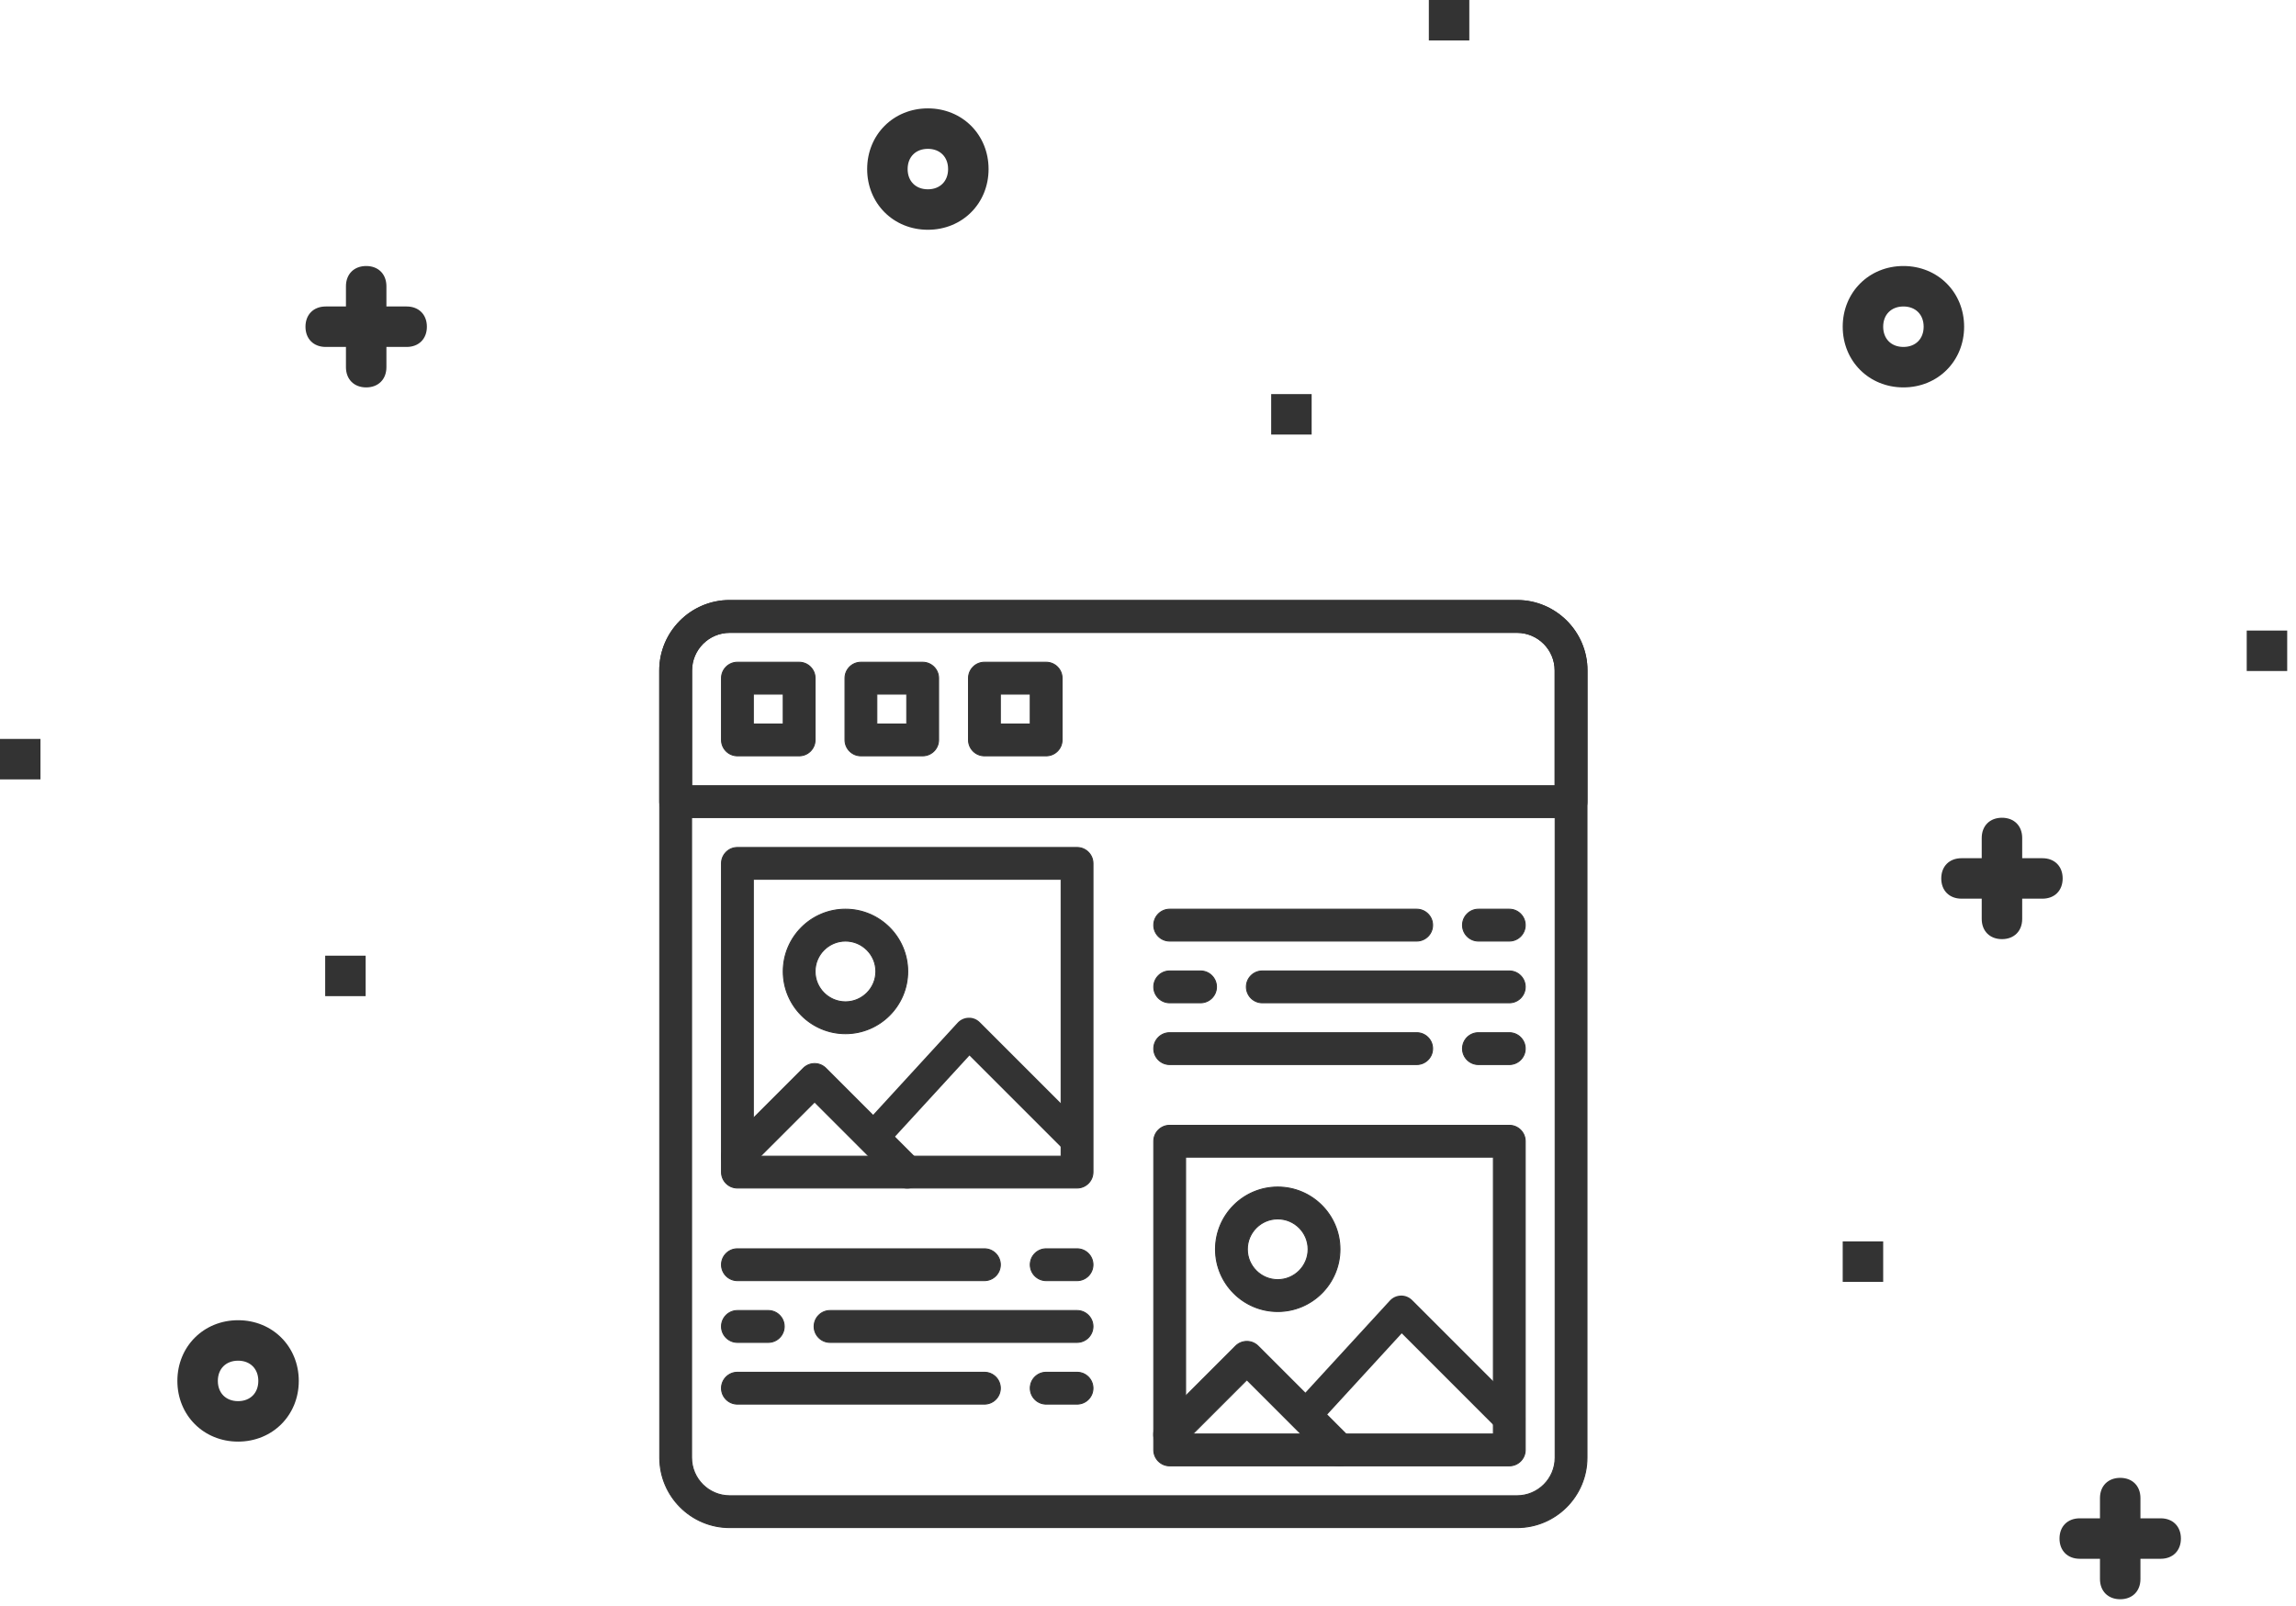
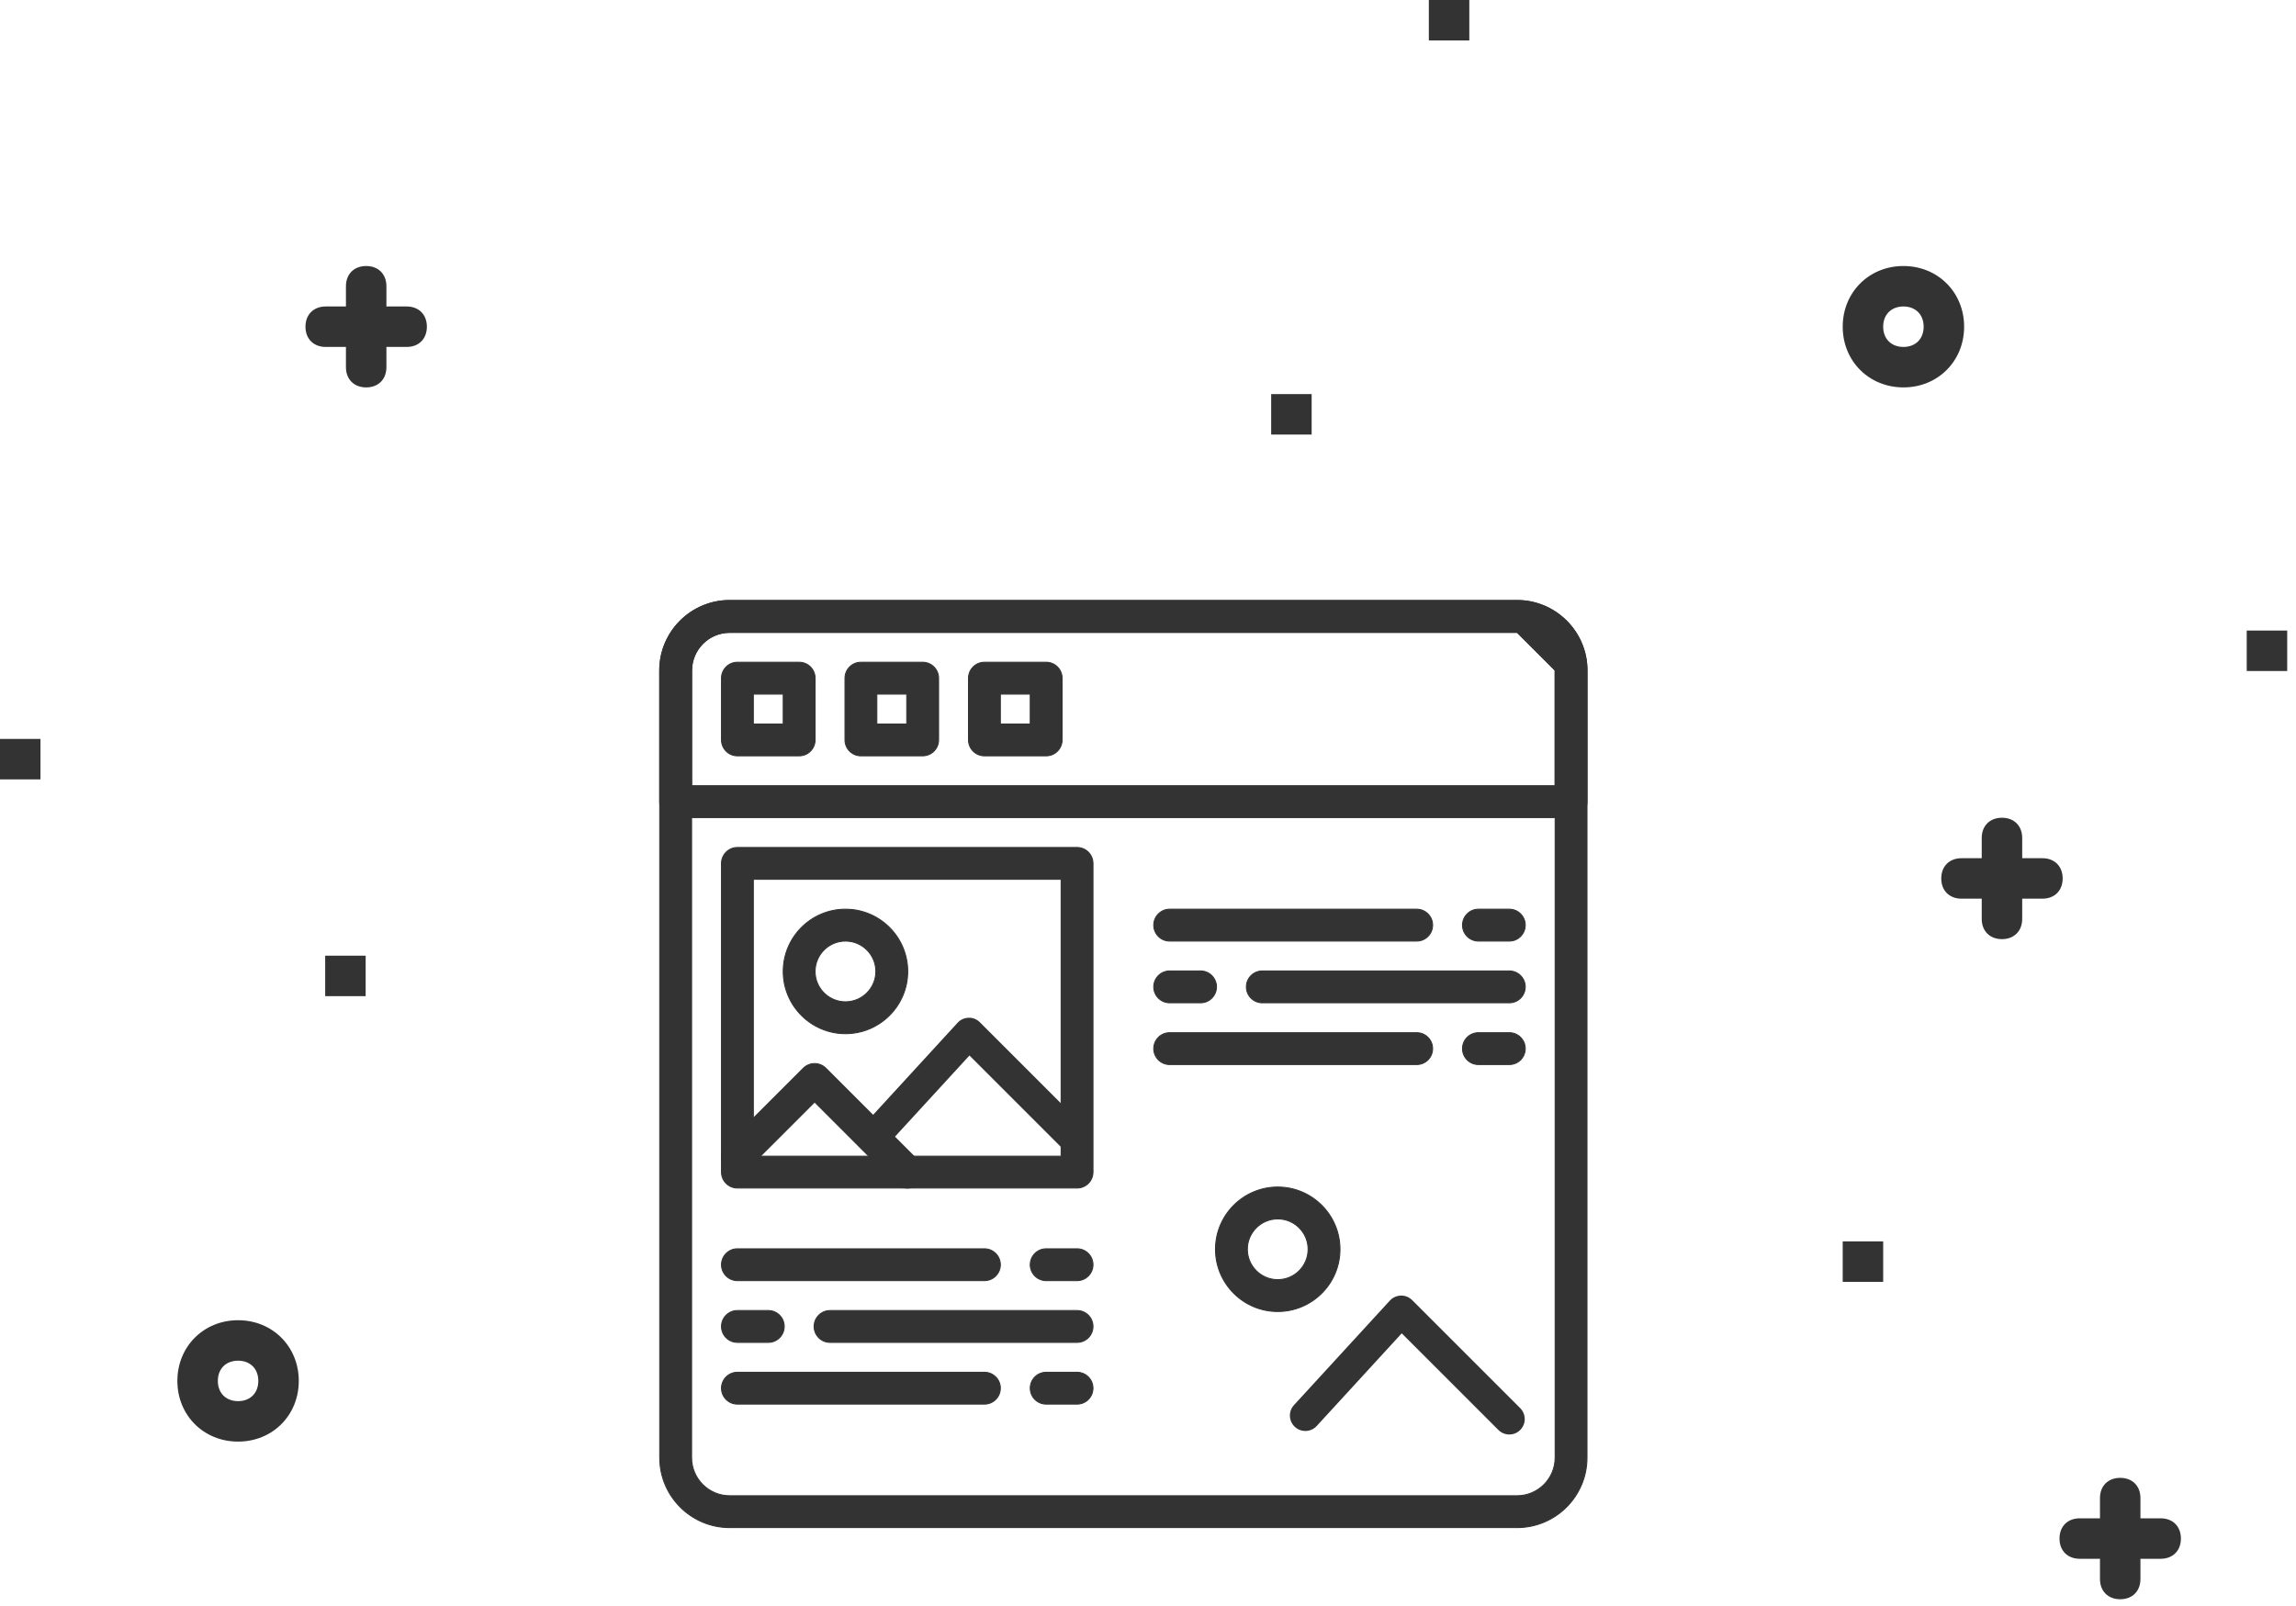
<svg xmlns="http://www.w3.org/2000/svg" width="233" height="163" viewBox="0 0 233 163" fill="none">
  <path d="M187 33.161C187 36.652 189.67 39.321 193.161 39.321C196.652 39.321 199.321 36.652 199.321 33.161C199.321 29.67 196.652 27 193.161 27C189.67 27 187 29.67 187 33.161ZM195.214 33.161C195.214 34.393 194.393 35.214 193.161 35.214C191.929 35.214 191.107 34.393 191.107 33.161C191.107 31.929 191.929 31.107 193.161 31.107C194.393 31.107 195.214 31.929 195.214 33.161Z" fill="#333333" />
  <path d="M18 140.161C18 143.652 20.67 146.321 24.161 146.321C27.652 146.321 30.321 143.652 30.321 140.161C30.321 136.67 27.652 134 24.161 134C20.67 134 18 136.67 18 140.161ZM24.161 138.107C25.393 138.107 26.214 138.929 26.214 140.161C26.214 141.393 25.393 142.214 24.161 142.214C22.929 142.214 22.107 141.393 22.107 140.161C22.107 138.929 22.929 138.107 24.161 138.107Z" fill="#333333" />
-   <path d="M94.161 23.321C97.652 23.321 100.321 20.652 100.321 17.161C100.321 13.67 97.652 11 94.161 11C90.67 11 88 13.67 88 17.161C88 20.652 90.67 23.321 94.161 23.321ZM94.161 15.107C95.393 15.107 96.214 15.929 96.214 17.161C96.214 18.393 95.393 19.214 94.161 19.214C92.929 19.214 92.107 18.393 92.107 17.161C92.107 15.929 92.929 15.107 94.161 15.107Z" fill="#333333" />
  <path d="M215.161 150C213.929 150 213.107 150.821 213.107 152.054V154.107H211.054C209.821 154.107 209 154.929 209 156.161C209 157.393 209.821 158.214 211.054 158.214H213.107V160.268C213.107 161.5 213.929 162.321 215.161 162.321C216.393 162.321 217.214 161.5 217.214 160.268V158.214H219.268C220.5 158.214 221.321 157.393 221.321 156.161C221.321 154.929 220.5 154.107 219.268 154.107H217.214V152.054C217.214 150.821 216.393 150 215.161 150Z" fill="#333333" />
  <path d="M203.161 83C201.929 83 201.107 83.821 201.107 85.054V87.107H199.054C197.821 87.107 197 87.929 197 89.161C197 90.393 197.821 91.214 199.054 91.214H201.107V93.268C201.107 94.5 201.929 95.321 203.161 95.321C204.393 95.321 205.214 94.5 205.214 93.268V91.214H207.268C208.5 91.214 209.321 90.393 209.321 89.161C209.321 87.929 208.5 87.107 207.268 87.107H205.214V85.054C205.214 83.821 204.393 83 203.161 83Z" fill="#333333" />
  <path d="M37.161 27C35.929 27 35.107 27.821 35.107 29.054V31.107H33.054C31.821 31.107 31 31.929 31 33.161C31 34.393 31.821 35.214 33.054 35.214H35.107V37.268C35.107 38.5 35.929 39.321 37.161 39.321C38.393 39.321 39.214 38.5 39.214 37.268V35.214H41.268C42.5 35.214 43.321 34.393 43.321 33.161C43.321 31.929 42.5 31.107 41.268 31.107H39.214V29.054C39.214 27.821 38.393 27 37.161 27Z" fill="#333333" />
  <path d="M232.107 64H228V68.107H232.107V64Z" fill="#333333" />
  <path d="M149.107 0H145V4.107H149.107V0Z" fill="#333333" />
  <path d="M4.107 75H0V79.107H4.107V75Z" fill="#333333" />
  <path d="M37.107 97H33V101.107H37.107V97Z" fill="#333333" />
  <path d="M133.107 40H129V44.107H133.107V40Z" fill="#333333" />
  <path d="M191.107 126H187V130.107H191.107V126Z" fill="#333333" />
  <path d="M74.05 155.05H153.95C157.865 155.05 161.05 151.865 161.05 147.95V68.05C161.05 64.135 157.865 60.95 153.95 60.95H74.05C70.135 60.95 66.95 64.135 66.95 68.05V147.95C66.95 151.865 70.135 155.05 74.05 155.05ZM70.183 68.05C70.183 65.919 71.919 64.183 74.05 64.183H153.95C156.081 64.183 157.817 65.919 157.817 68.05V147.95C157.817 150.081 156.083 151.817 153.95 151.817H74.05C71.919 151.817 70.183 150.081 70.183 147.95V68.05Z" fill="#333333" stroke="#333333" stroke-width="0.1" />
  <path d="M74.833 76.717H81.1C81.992 76.717 82.717 75.992 82.717 75.1V68.833C82.717 67.941 81.992 67.217 81.1 67.217H74.833C73.941 67.217 73.217 67.941 73.217 68.833V75.1C73.217 75.992 73.941 76.717 74.833 76.717ZM79.483 70.45V73.483H76.45V70.45H79.483Z" fill="#333333" stroke="#333333" stroke-width="0.1" />
  <path d="M87.367 76.717H93.633C94.525 76.717 95.25 75.992 95.25 75.1V68.833C95.25 67.941 94.525 67.217 93.633 67.217H87.367C86.474 67.217 85.75 67.941 85.75 68.833V75.1C85.75 75.992 86.474 76.717 87.367 76.717ZM92.016 70.45V73.483H88.983V70.45H92.016Z" fill="#333333" stroke="#333333" stroke-width="0.1" />
  <path d="M99.9 76.717H106.167C107.059 76.717 107.783 75.992 107.783 75.1V68.833C107.783 67.941 107.059 67.217 106.167 67.217H99.9C99.008 67.217 98.284 67.941 98.284 68.833V75.1C98.284 75.992 99.008 76.717 99.9 76.717ZM104.55 70.45V73.483H101.517V70.45H104.55Z" fill="#333333" stroke="#333333" stroke-width="0.1" />
-   <path d="M68.567 82.983H159.433C160.326 82.983 161.05 82.259 161.05 81.367V68.05C161.05 64.135 157.865 60.95 153.95 60.95H74.05C70.135 60.95 66.95 64.135 66.95 68.05V81.367C66.95 82.259 67.674 82.983 68.567 82.983ZM157.817 68.05V79.75H70.183V68.05C70.183 65.919 71.919 64.183 74.05 64.183H153.95C156.081 64.183 157.817 65.919 157.817 68.05Z" fill="#333333" stroke="#333333" stroke-width="0.1" />
+   <path d="M68.567 82.983H159.433C160.326 82.983 161.05 82.259 161.05 81.367V68.05C161.05 64.135 157.865 60.95 153.95 60.95H74.05C70.135 60.95 66.95 64.135 66.95 68.05V81.367C66.95 82.259 67.674 82.983 68.567 82.983ZM157.817 68.05V79.75H70.183V68.05C70.183 65.919 71.919 64.183 74.05 64.183H153.95Z" fill="#333333" stroke="#333333" stroke-width="0.1" />
  <path d="M74.833 120.583H109.3C110.192 120.583 110.917 119.859 110.917 118.967V87.633C110.917 86.741 110.192 86.017 109.3 86.017H74.833C73.941 86.017 73.217 86.741 73.217 87.633V118.967C73.217 119.859 73.941 120.583 74.833 120.583ZM107.683 89.25V117.35H76.45V89.25H107.683Z" fill="#333333" stroke="#333333" stroke-width="0.1" />
  <path d="M90.924 120.11C91.239 120.425 91.653 120.583 92.067 120.583C92.48 120.583 92.894 120.425 93.21 120.11C93.842 119.478 93.842 118.456 93.21 117.824L83.809 108.424C83.177 107.792 82.156 107.792 81.523 108.424L73.69 116.257C73.058 116.889 73.058 117.911 73.69 118.543C74.322 119.175 75.344 119.175 75.976 118.543L82.666 111.853L90.924 120.11Z" fill="#333333" stroke="#333333" stroke-width="0.1" />
  <path d="M79.483 98.6C79.483 102.084 82.316 104.917 85.8 104.917C89.284 104.917 92.117 102.084 92.117 98.6C92.117 95.116 89.284 92.283 85.8 92.283C82.316 92.283 79.483 95.116 79.483 98.6ZM82.716 98.6C82.716 96.9 84.1 95.517 85.8 95.517C87.5 95.517 88.883 96.9 88.883 98.6C88.883 100.3 87.5 101.683 85.8 101.683C84.1 101.683 82.716 100.3 82.716 98.6Z" fill="#333333" stroke="#333333" stroke-width="0.1" />
  <path d="M109.3 117.4C108.899 117.4 108.498 117.246 108.192 116.941L98.382 107.131L89.755 116.534C89.171 117.173 88.181 117.215 87.542 116.629C86.904 116.045 86.86 115.053 87.446 114.416L97.177 103.808C97.465 103.493 97.871 103.309 98.297 103.3C98.729 103.281 99.137 103.457 99.439 103.759L110.406 114.726C111.018 115.338 111.018 116.328 110.406 116.941C110.102 117.246 109.701 117.4 109.3 117.4V117.4Z" fill="#333333" />
-   <path d="M118.7 148.783H153.167C154.059 148.783 154.783 148.059 154.783 147.167V115.833C154.783 114.941 154.059 114.217 153.167 114.217H118.7C117.808 114.217 117.083 114.941 117.083 115.833V147.167C117.083 148.059 117.808 148.783 118.7 148.783ZM151.55 117.45V145.55H120.317V117.45H151.55Z" fill="#333333" stroke="#333333" stroke-width="0.1" />
-   <path d="M134.79 148.31C135.105 148.625 135.519 148.783 135.933 148.783C136.347 148.783 136.761 148.625 137.076 148.31C137.708 147.678 137.708 146.656 137.076 146.024L127.676 136.624C127.044 135.992 126.022 135.992 125.39 136.624L117.557 144.457C116.925 145.089 116.925 146.111 117.557 146.743C118.189 147.375 119.211 147.375 119.843 146.743L126.533 140.053L134.79 148.31Z" fill="#333333" stroke="#333333" stroke-width="0.1" />
  <path d="M123.349 126.8C123.349 130.284 126.182 133.117 129.666 133.117C133.15 133.117 135.983 130.284 135.983 126.8C135.983 123.316 133.15 120.483 129.666 120.483C126.182 120.483 123.349 123.316 123.349 126.8ZM126.583 126.8C126.583 125.1 127.966 123.717 129.666 123.717C131.367 123.717 132.749 125.1 132.749 126.8C132.749 128.5 131.367 129.883 129.666 129.883C127.966 129.883 126.583 128.5 126.583 126.8Z" fill="#333333" stroke="#333333" stroke-width="0.1" />
  <path d="M153.167 145.6C152.766 145.6 152.365 145.446 152.059 145.141L142.249 135.33L133.623 144.734C133.038 145.373 132.048 145.415 131.409 144.829C130.771 144.245 130.727 143.253 131.313 142.615L141.044 132.008C141.332 131.693 141.738 131.509 142.164 131.5C142.582 131.483 143.004 131.657 143.306 131.959L154.273 142.926C154.885 143.538 154.885 144.528 154.273 145.141C153.969 145.446 153.568 145.6 153.167 145.6V145.6Z" fill="#333333" />
  <path d="M118.7 95.517H143.767C144.659 95.517 145.383 94.792 145.383 93.9C145.383 93.008 144.659 92.283 143.767 92.283H118.7C117.808 92.283 117.083 93.008 117.083 93.9C117.083 94.792 117.808 95.517 118.7 95.517Z" fill="#333333" stroke="#333333" stroke-width="0.1" />
  <path d="M150.033 95.517H153.167C154.059 95.517 154.783 94.792 154.783 93.9C154.783 93.008 154.059 92.283 153.167 92.283H150.033C149.141 92.283 148.417 93.008 148.417 93.9C148.417 94.792 149.141 95.517 150.033 95.517Z" fill="#333333" stroke="#333333" stroke-width="0.1" />
  <path d="M118.7 108.05H143.767C144.659 108.05 145.383 107.326 145.383 106.433C145.383 105.541 144.659 104.817 143.767 104.817H118.7C117.808 104.817 117.083 105.541 117.083 106.433C117.083 107.326 117.808 108.05 118.7 108.05Z" fill="#333333" stroke="#333333" stroke-width="0.1" />
  <path d="M150.033 108.05H153.167C154.059 108.05 154.783 107.326 154.783 106.433C154.783 105.541 154.059 104.817 153.167 104.817H150.033C149.141 104.817 148.417 105.541 148.417 106.433C148.417 107.326 149.141 108.05 150.033 108.05Z" fill="#333333" stroke="#333333" stroke-width="0.1" />
  <path d="M128.1 101.783H153.167C154.059 101.783 154.783 101.059 154.783 100.167C154.783 99.274 154.059 98.55 153.167 98.55H128.1C127.207 98.55 126.483 99.274 126.483 100.167C126.483 101.059 127.207 101.783 128.1 101.783Z" fill="#333333" stroke="#333333" stroke-width="0.1" />
  <path d="M118.7 101.783H121.833C122.726 101.783 123.45 101.059 123.45 100.167C123.45 99.274 122.726 98.55 121.833 98.55H118.7C117.808 98.55 117.083 99.274 117.083 100.167C117.083 101.059 117.808 101.783 118.7 101.783Z" fill="#333333" stroke="#333333" stroke-width="0.1" />
  <path d="M74.833 129.983H99.9C100.792 129.983 101.517 129.259 101.517 128.367C101.517 127.474 100.792 126.75 99.9 126.75H74.833C73.941 126.75 73.217 127.474 73.217 128.367C73.217 129.259 73.941 129.983 74.833 129.983Z" fill="#333333" stroke="#333333" stroke-width="0.1" />
  <path d="M106.167 129.983H109.301C110.193 129.983 110.917 129.259 110.917 128.367C110.917 127.474 110.193 126.75 109.301 126.75H106.167C105.275 126.75 104.551 127.474 104.551 128.367C104.551 129.259 105.275 129.983 106.167 129.983Z" fill="#333333" stroke="#333333" stroke-width="0.1" />
  <path d="M74.833 142.517H99.9C100.792 142.517 101.517 141.792 101.517 140.9C101.517 140.008 100.792 139.283 99.9 139.283H74.833C73.941 139.283 73.217 140.008 73.217 140.9C73.217 141.792 73.941 142.517 74.833 142.517Z" fill="#333333" stroke="#333333" stroke-width="0.1" />
  <path d="M106.167 142.517H109.301C110.193 142.517 110.917 141.792 110.917 140.9C110.917 140.008 110.193 139.283 109.301 139.283H106.167C105.275 139.283 104.551 140.008 104.551 140.9C104.551 141.792 105.275 142.517 106.167 142.517Z" fill="#333333" stroke="#333333" stroke-width="0.1" />
  <path d="M84.233 136.25H109.3C110.192 136.25 110.917 135.526 110.917 134.633C110.917 133.741 110.192 133.017 109.3 133.017H84.233C83.341 133.017 82.617 133.741 82.617 134.633C82.617 135.526 83.341 136.25 84.233 136.25Z" fill="#333333" stroke="#333333" stroke-width="0.1" />
  <path d="M74.833 136.25H77.967C78.859 136.25 79.583 135.526 79.583 134.633C79.583 133.741 78.859 133.017 77.967 133.017H74.833C73.941 133.017 73.217 133.741 73.217 134.633C73.217 135.526 73.941 136.25 74.833 136.25Z" fill="#333333" stroke="#333333" stroke-width="0.1" />
</svg>